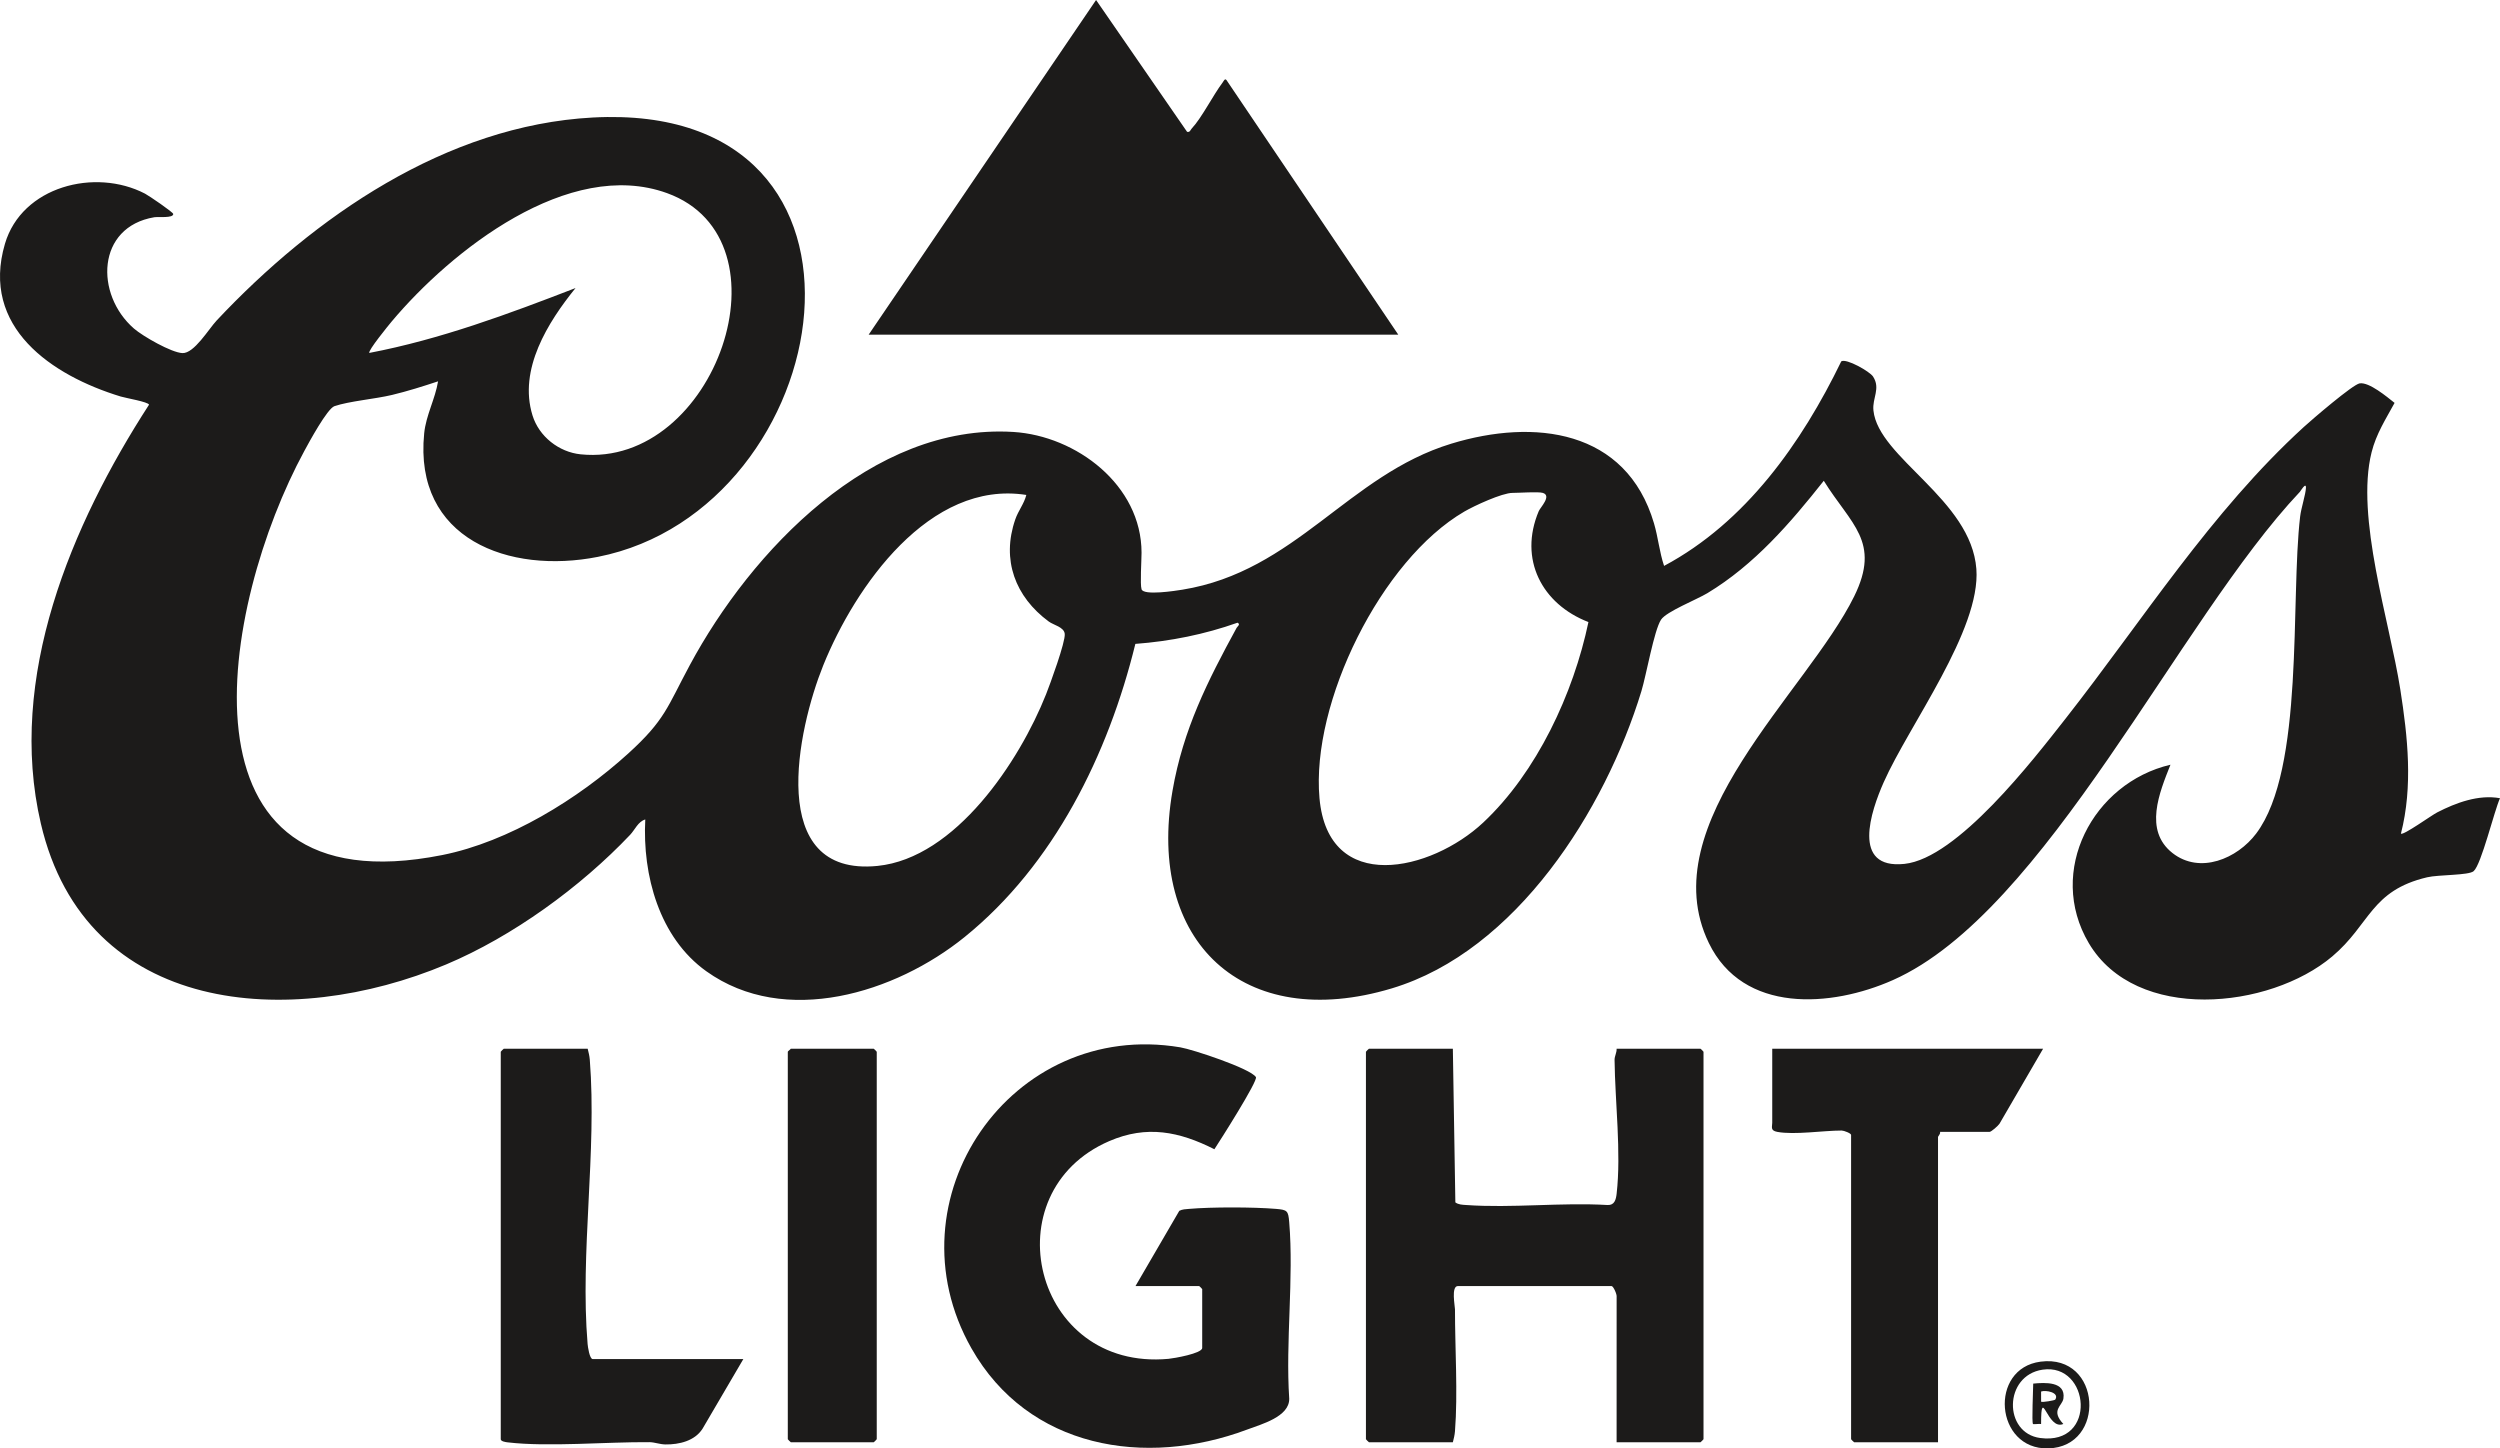
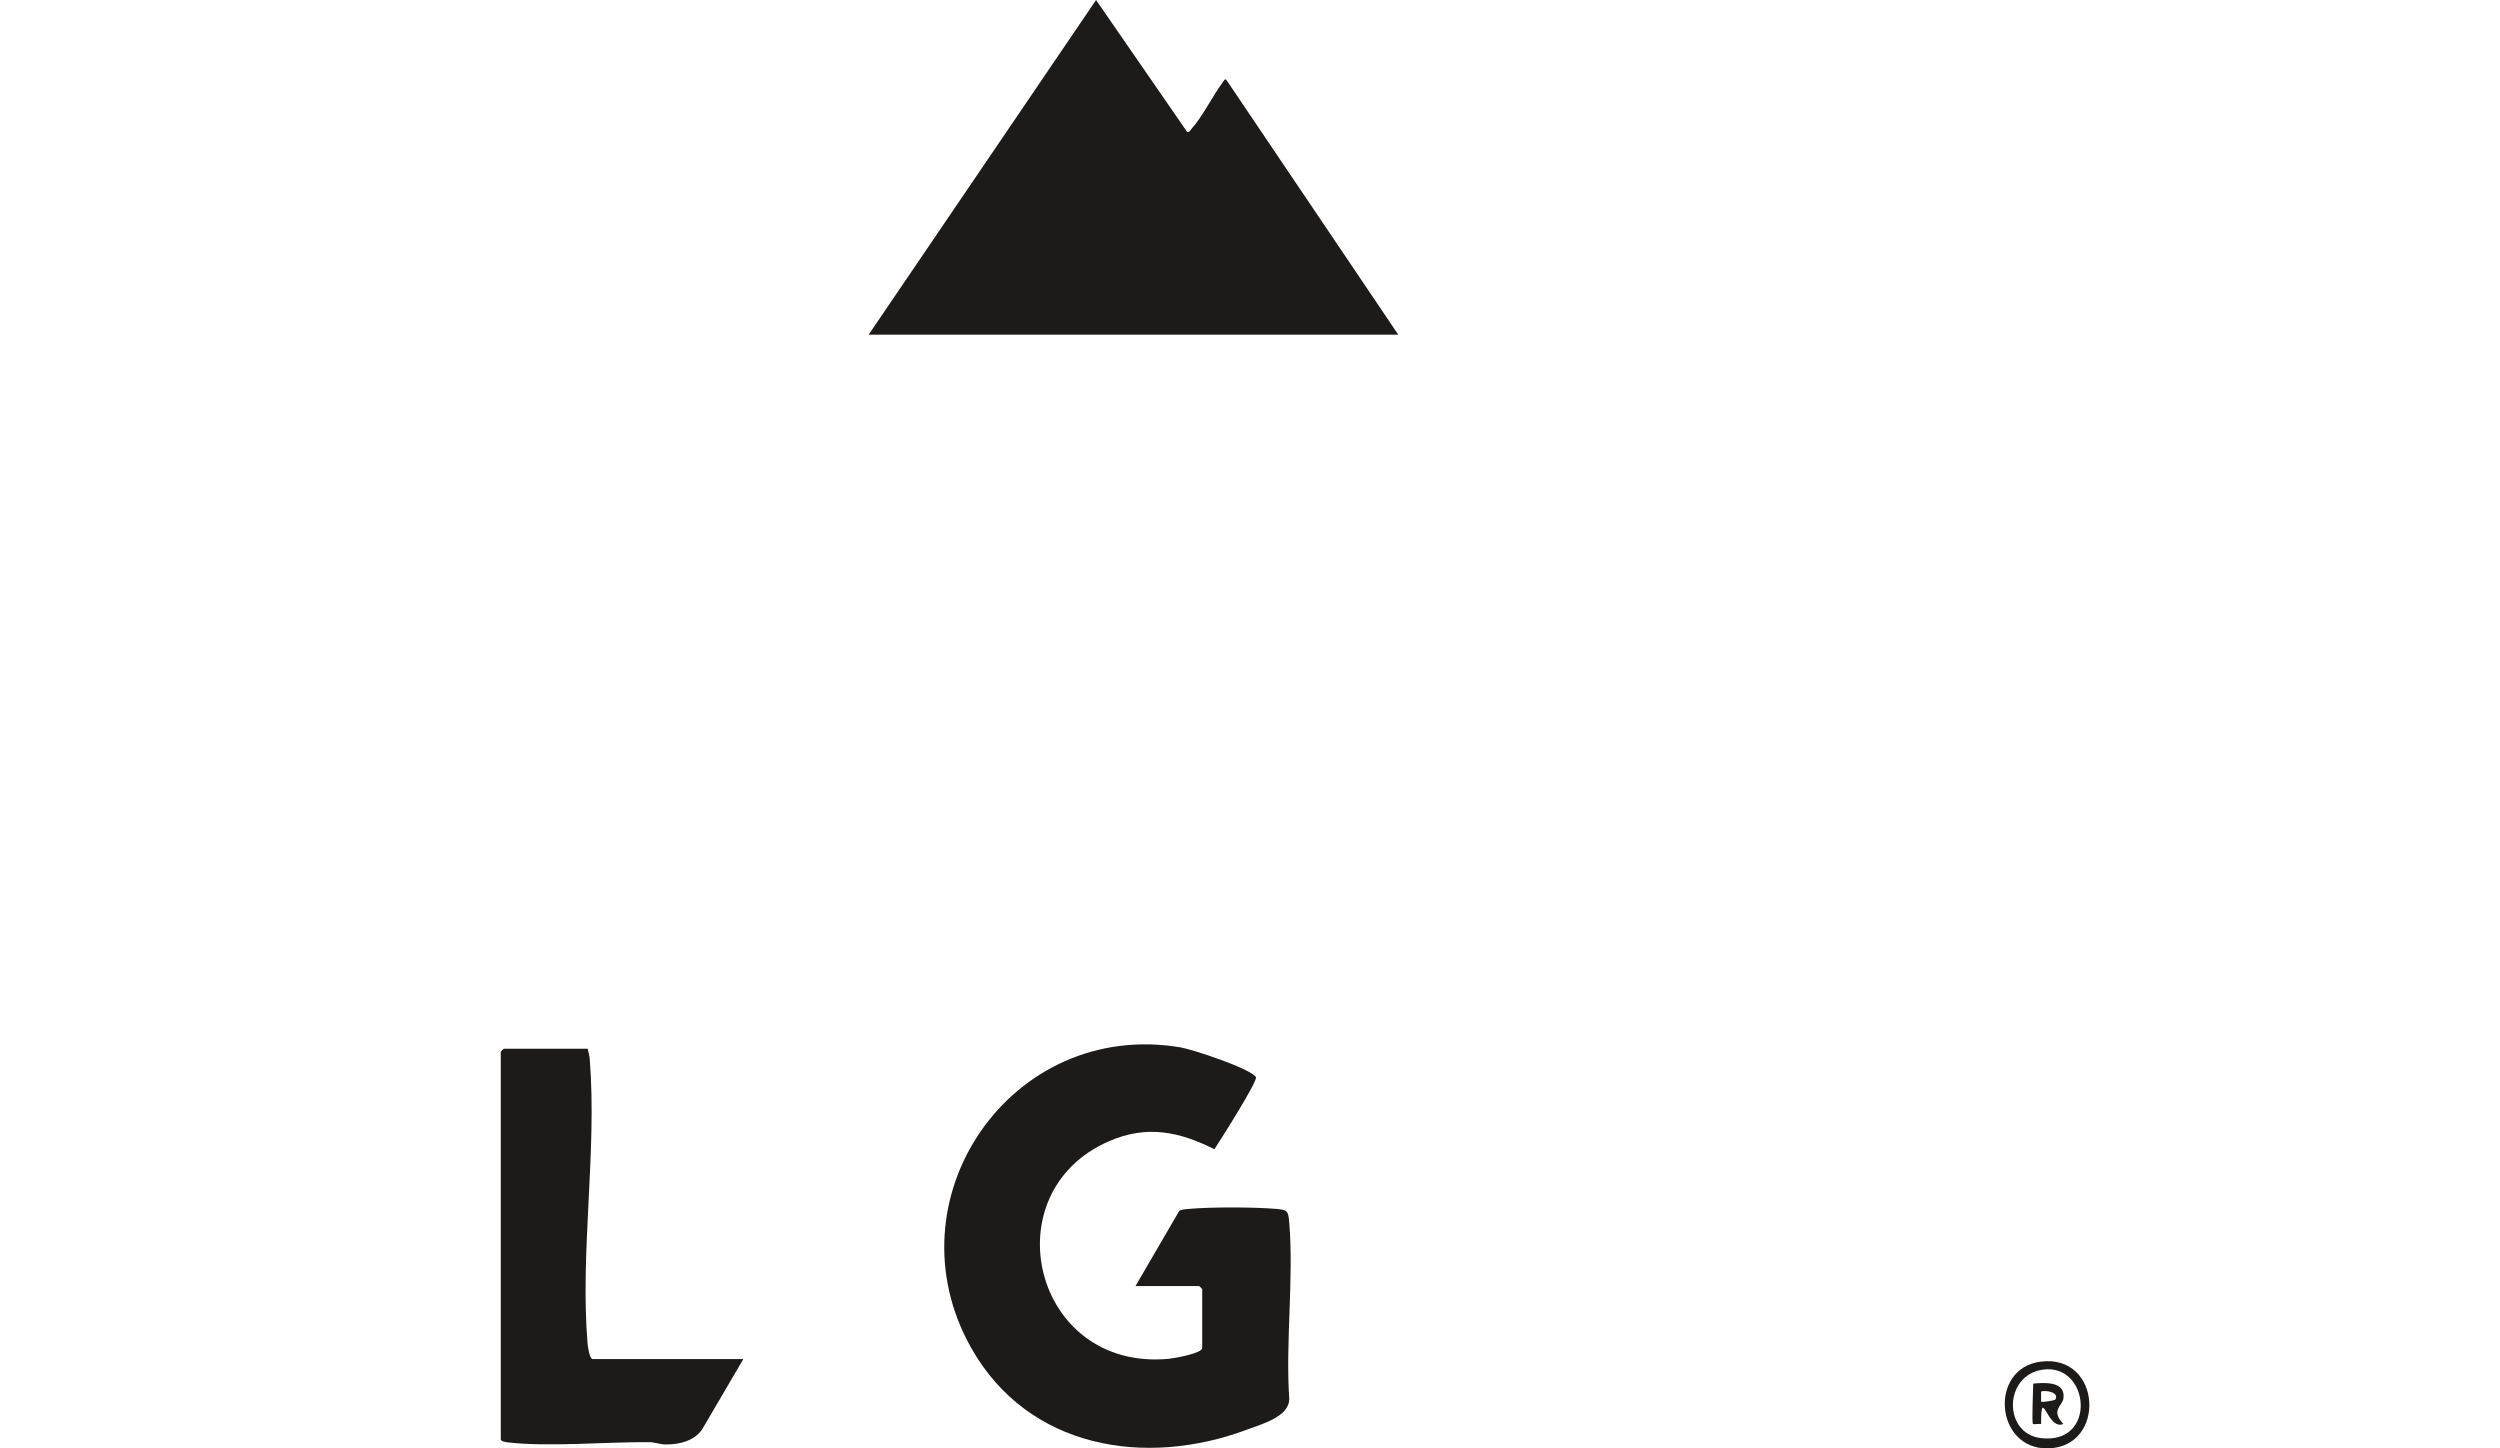
<svg xmlns="http://www.w3.org/2000/svg" fill="none" height="100%" overflow="visible" preserveAspectRatio="none" style="display: block;" viewBox="0 0 126 73" width="100%">
  <g id="Vector">
-     <path d="M57.534 29.698C57.636 30.03 59.254 29.775 59.593 29.72C65.3 28.796 67.941 23.95 73.146 22.361C77.323 21.086 81.964 21.635 83.361 26.376C83.57 27.084 83.635 27.825 83.87 28.521C87.983 26.324 90.8 22.333 92.8 18.212C93.058 18.051 94.24 18.727 94.401 18.977C94.795 19.586 94.355 20.055 94.421 20.69C94.671 23.081 99.347 25.167 99.609 28.677C99.839 31.748 96.214 36.548 94.939 39.425C94.298 40.872 93.287 43.824 95.984 43.54C98.649 43.26 102.462 38.311 104.09 36.237C107.981 31.279 111.428 25.797 116.115 21.518C116.514 21.153 118.579 19.378 118.926 19.322C119.406 19.246 120.302 20.001 120.687 20.306C120.235 21.137 119.764 21.858 119.528 22.796C118.708 26.057 120.437 31.316 120.974 34.74C121.351 37.145 121.619 39.63 121.006 42.017C121.133 42.112 122.549 41.09 122.838 40.943C123.786 40.457 124.922 40.034 126 40.23C125.708 40.865 125.063 43.566 124.671 43.907C124.421 44.124 122.909 44.079 122.33 44.215C119.48 44.887 119.467 46.582 117.544 48.205C114.379 50.876 107.646 51.549 105.274 47.531C103.134 43.907 105.488 39.456 109.391 38.542C108.834 39.948 108.039 41.85 109.492 42.992C110.877 44.08 112.759 43.276 113.713 42.009C116.156 38.766 115.43 30.227 115.927 26.032C115.977 25.605 116.205 24.92 116.219 24.588C116.233 24.265 115.935 24.767 115.915 24.788C109.798 31.262 103.108 45.973 95.401 49.397C92.295 50.777 87.856 51.099 86.125 47.526C83.212 41.514 91.073 34.881 93.45 30.058C94.813 27.291 93.279 26.432 91.919 24.231C90.225 26.372 88.418 28.467 86.053 29.895C85.511 30.222 83.986 30.822 83.717 31.231C83.365 31.765 82.973 34.029 82.726 34.837C80.902 40.817 76.422 47.929 70.144 49.815C62.667 52.061 57.772 47.475 59.095 39.852C59.63 36.764 60.857 34.337 62.325 31.644C62.367 31.568 62.536 31.47 62.373 31.384C60.71 31.974 58.984 32.32 57.222 32.452C55.858 38.013 53.121 43.584 48.615 47.228C45.132 50.045 39.562 51.784 35.598 48.951C33.221 47.253 32.375 44.103 32.522 41.301C32.159 41.406 32 41.819 31.761 42.072C29.265 44.706 25.829 47.202 22.484 48.609C14.664 51.899 4.321 51.211 2.059 41.508C0.342 34.145 3.592 26.456 7.511 20.397C7.481 20.256 6.336 20.062 6.085 19.985C2.605 18.924 -0.987 16.492 0.249 12.289C1.1 9.394 4.792 8.451 7.309 9.76C7.505 9.862 8.727 10.696 8.731 10.784C8.742 11.006 7.955 10.918 7.776 10.949C4.861 11.44 4.775 14.838 6.75 16.558C7.196 16.946 8.636 17.772 9.194 17.796C9.784 17.822 10.515 16.584 10.922 16.15C15.823 10.933 22.486 6.322 29.869 5.923C45.791 5.063 42.291 25.661 30.132 28.066C25.662 28.95 20.842 27.174 21.379 21.838C21.471 20.927 21.932 20.112 22.079 19.219C21.319 19.471 20.537 19.718 19.758 19.905C18.904 20.11 17.603 20.217 16.857 20.47C16.493 20.594 15.573 22.294 15.338 22.729C11.131 30.483 8.412 45.858 22.287 43.095C25.641 42.427 29.145 40.264 31.658 37.981C33.527 36.283 33.627 35.64 34.762 33.53C37.86 27.766 43.951 21.329 51.07 21.77C54.244 21.966 57.534 24.449 57.534 27.858C57.534 28.247 57.455 29.44 57.534 29.698ZM29.008 14.517C27.612 16.242 26.121 18.616 26.838 20.936C27.166 22 28.168 22.786 29.264 22.898C36.046 23.595 40.062 12.07 33.62 9.734C28.666 7.937 22.737 12.636 19.739 16.206C19.603 16.368 18.519 17.695 18.616 17.787C22.199 17.102 25.622 15.826 29.008 14.517ZM51.727 24.945C46.848 24.177 43.094 29.566 41.491 33.535C40.2 36.736 38.569 44.21 44.227 43.642C48.16 43.246 51.386 38.36 52.722 34.991C52.926 34.477 53.703 32.356 53.663 31.949C53.63 31.601 53.1 31.505 52.857 31.325C51.17 30.08 50.462 28.22 51.171 26.175C51.325 25.731 51.615 25.392 51.727 24.945ZM77.758 24.842C77.527 24.772 76.569 24.842 76.23 24.842C75.705 24.842 74.302 25.492 73.804 25.782C69.607 28.226 66.073 35.416 66.502 40.227C66.937 45.126 72.132 43.915 74.754 41.457C77.458 38.922 79.302 34.953 80.057 31.352C77.709 30.446 76.53 28.183 77.553 25.761C77.632 25.574 78.222 24.983 77.758 24.842Z" fill="#1C1B1A" />
    <path d="M70.473 16.867H43.78L55.242 0L59.828 6.643C59.976 6.681 59.995 6.549 60.066 6.474C60.563 5.945 61.134 4.806 61.624 4.153C61.671 4.091 61.733 3.933 61.814 4.035L70.473 16.867Z" fill="#1C1B1A" />
-     <path d="M73.224 52.855L73.35 60.6C73.506 60.715 73.697 60.719 73.882 60.732C76.192 60.898 78.692 60.595 81.024 60.733C81.373 60.749 81.445 60.456 81.478 60.167C81.716 58.08 81.397 55.526 81.374 53.417C81.372 53.226 81.49 53.049 81.477 52.855H85.704C85.715 52.855 85.857 52.998 85.857 53.009V72.536C85.857 72.547 85.715 72.69 85.704 72.69H81.477L81.478 65.377C81.506 65.242 81.312 64.817 81.222 64.817H73.479C73.126 64.817 73.331 65.83 73.331 65.989C73.33 67.934 73.48 70.237 73.331 72.132C73.316 72.329 73.271 72.502 73.224 72.69H68.996C68.985 72.69 68.843 72.547 68.843 72.536V53.009C68.843 52.998 68.985 52.855 68.996 52.855L73.224 52.855Z" fill="#1C1B1A" />
-     <path d="M57.229 64.817L59.436 61.026C59.589 60.945 59.756 60.943 59.924 60.928C61.063 60.829 63.172 60.832 64.314 60.928C64.881 60.976 64.928 61.023 64.976 61.592C65.214 64.44 64.786 67.613 64.977 70.496C64.987 71.402 63.587 71.777 62.857 72.05C57.717 73.976 51.821 73.006 48.959 67.953C44.709 60.451 50.95 51.352 59.489 52.786C60.11 52.89 63.022 53.853 63.298 54.285C63.414 54.465 61.478 57.507 61.205 57.922C59.434 57.027 57.797 56.695 55.908 57.511C49.938 60.088 52.06 69.116 58.897 68.485C59.162 68.46 60.591 68.215 60.591 67.936V64.971C60.591 64.96 60.449 64.817 60.438 64.817H57.229Z" fill="#1C1B1A" />
-     <path d="M102.973 52.855L100.777 56.632C100.708 56.741 100.357 57.047 100.274 57.047H97.778C97.811 57.148 97.676 57.269 97.676 57.303V72.69H93.448C93.437 72.69 93.295 72.547 93.295 72.536V57.2C93.295 57.118 92.936 56.981 92.822 56.979C91.903 56.978 90.441 57.209 89.576 57.047C89.21 56.979 89.321 56.793 89.321 56.587V52.855H102.973Z" fill="#1C1B1A" />
+     <path d="M57.229 64.817L59.436 61.026C59.589 60.945 59.756 60.943 59.924 60.928C61.063 60.829 63.172 60.832 64.314 60.928C64.881 60.976 64.928 61.023 64.976 61.592C65.214 64.44 64.786 67.613 64.977 70.496C64.987 71.402 63.587 71.777 62.857 72.05C57.717 73.976 51.821 73.006 48.959 67.953C44.709 60.451 50.95 51.352 59.489 52.786C60.11 52.89 63.022 53.853 63.298 54.285C63.414 54.465 61.478 57.507 61.205 57.922C59.434 57.027 57.797 56.695 55.908 57.511C49.938 60.088 52.06 69.116 58.897 68.485C59.162 68.46 60.591 68.215 60.591 67.936V64.971C60.591 64.96 60.449 64.817 60.438 64.817H57.229" fill="#1C1B1A" />
    <path d="M29.619 52.855C29.666 53.043 29.71 53.216 29.726 53.413C30.09 58.049 29.23 63.13 29.615 67.735C29.627 67.875 29.715 68.498 29.874 68.498H37.464L35.408 72.007C35.017 72.623 34.233 72.808 33.54 72.8C33.251 72.796 32.996 72.688 32.73 72.685C30.569 72.667 27.635 72.936 25.589 72.695C25.487 72.683 25.238 72.648 25.238 72.536V53.009C25.238 52.998 25.38 52.855 25.391 52.855H29.619Z" fill="#1C1B1A" />
-     <path d="M39.858 52.855H44.035C44.046 52.855 44.188 52.998 44.188 53.009V72.536C44.188 72.547 44.046 72.69 44.035 72.69H39.858C39.847 72.69 39.705 72.547 39.705 72.536V53.009C39.705 52.981 39.824 52.907 39.858 52.855Z" fill="#1C1B1A" />
    <path d="M102.847 68.627C105.927 68.227 106.178 72.931 103.224 72.999C100.549 73.061 100.223 68.967 102.847 68.627ZM102.949 69.031C100.985 69.32 100.96 72.229 102.829 72.476C105.72 72.858 105.334 68.68 102.949 69.031Z" fill="#1C1B1A" />
    <path d="M103.992 71.768C103.181 72.128 102.872 69.755 102.871 71.77C102.772 71.753 102.49 71.795 102.464 71.77C102.391 71.7 102.475 70.035 102.474 69.734C103.057 69.676 104.123 69.614 103.996 70.487C103.94 70.868 103.337 71.065 103.992 71.768ZM103.584 70.541C103.82 70.175 103.089 70.047 102.871 70.133L102.872 70.645C102.917 70.691 103.559 70.581 103.584 70.541Z" fill="#1C1B1A" />
  </g>
</svg>